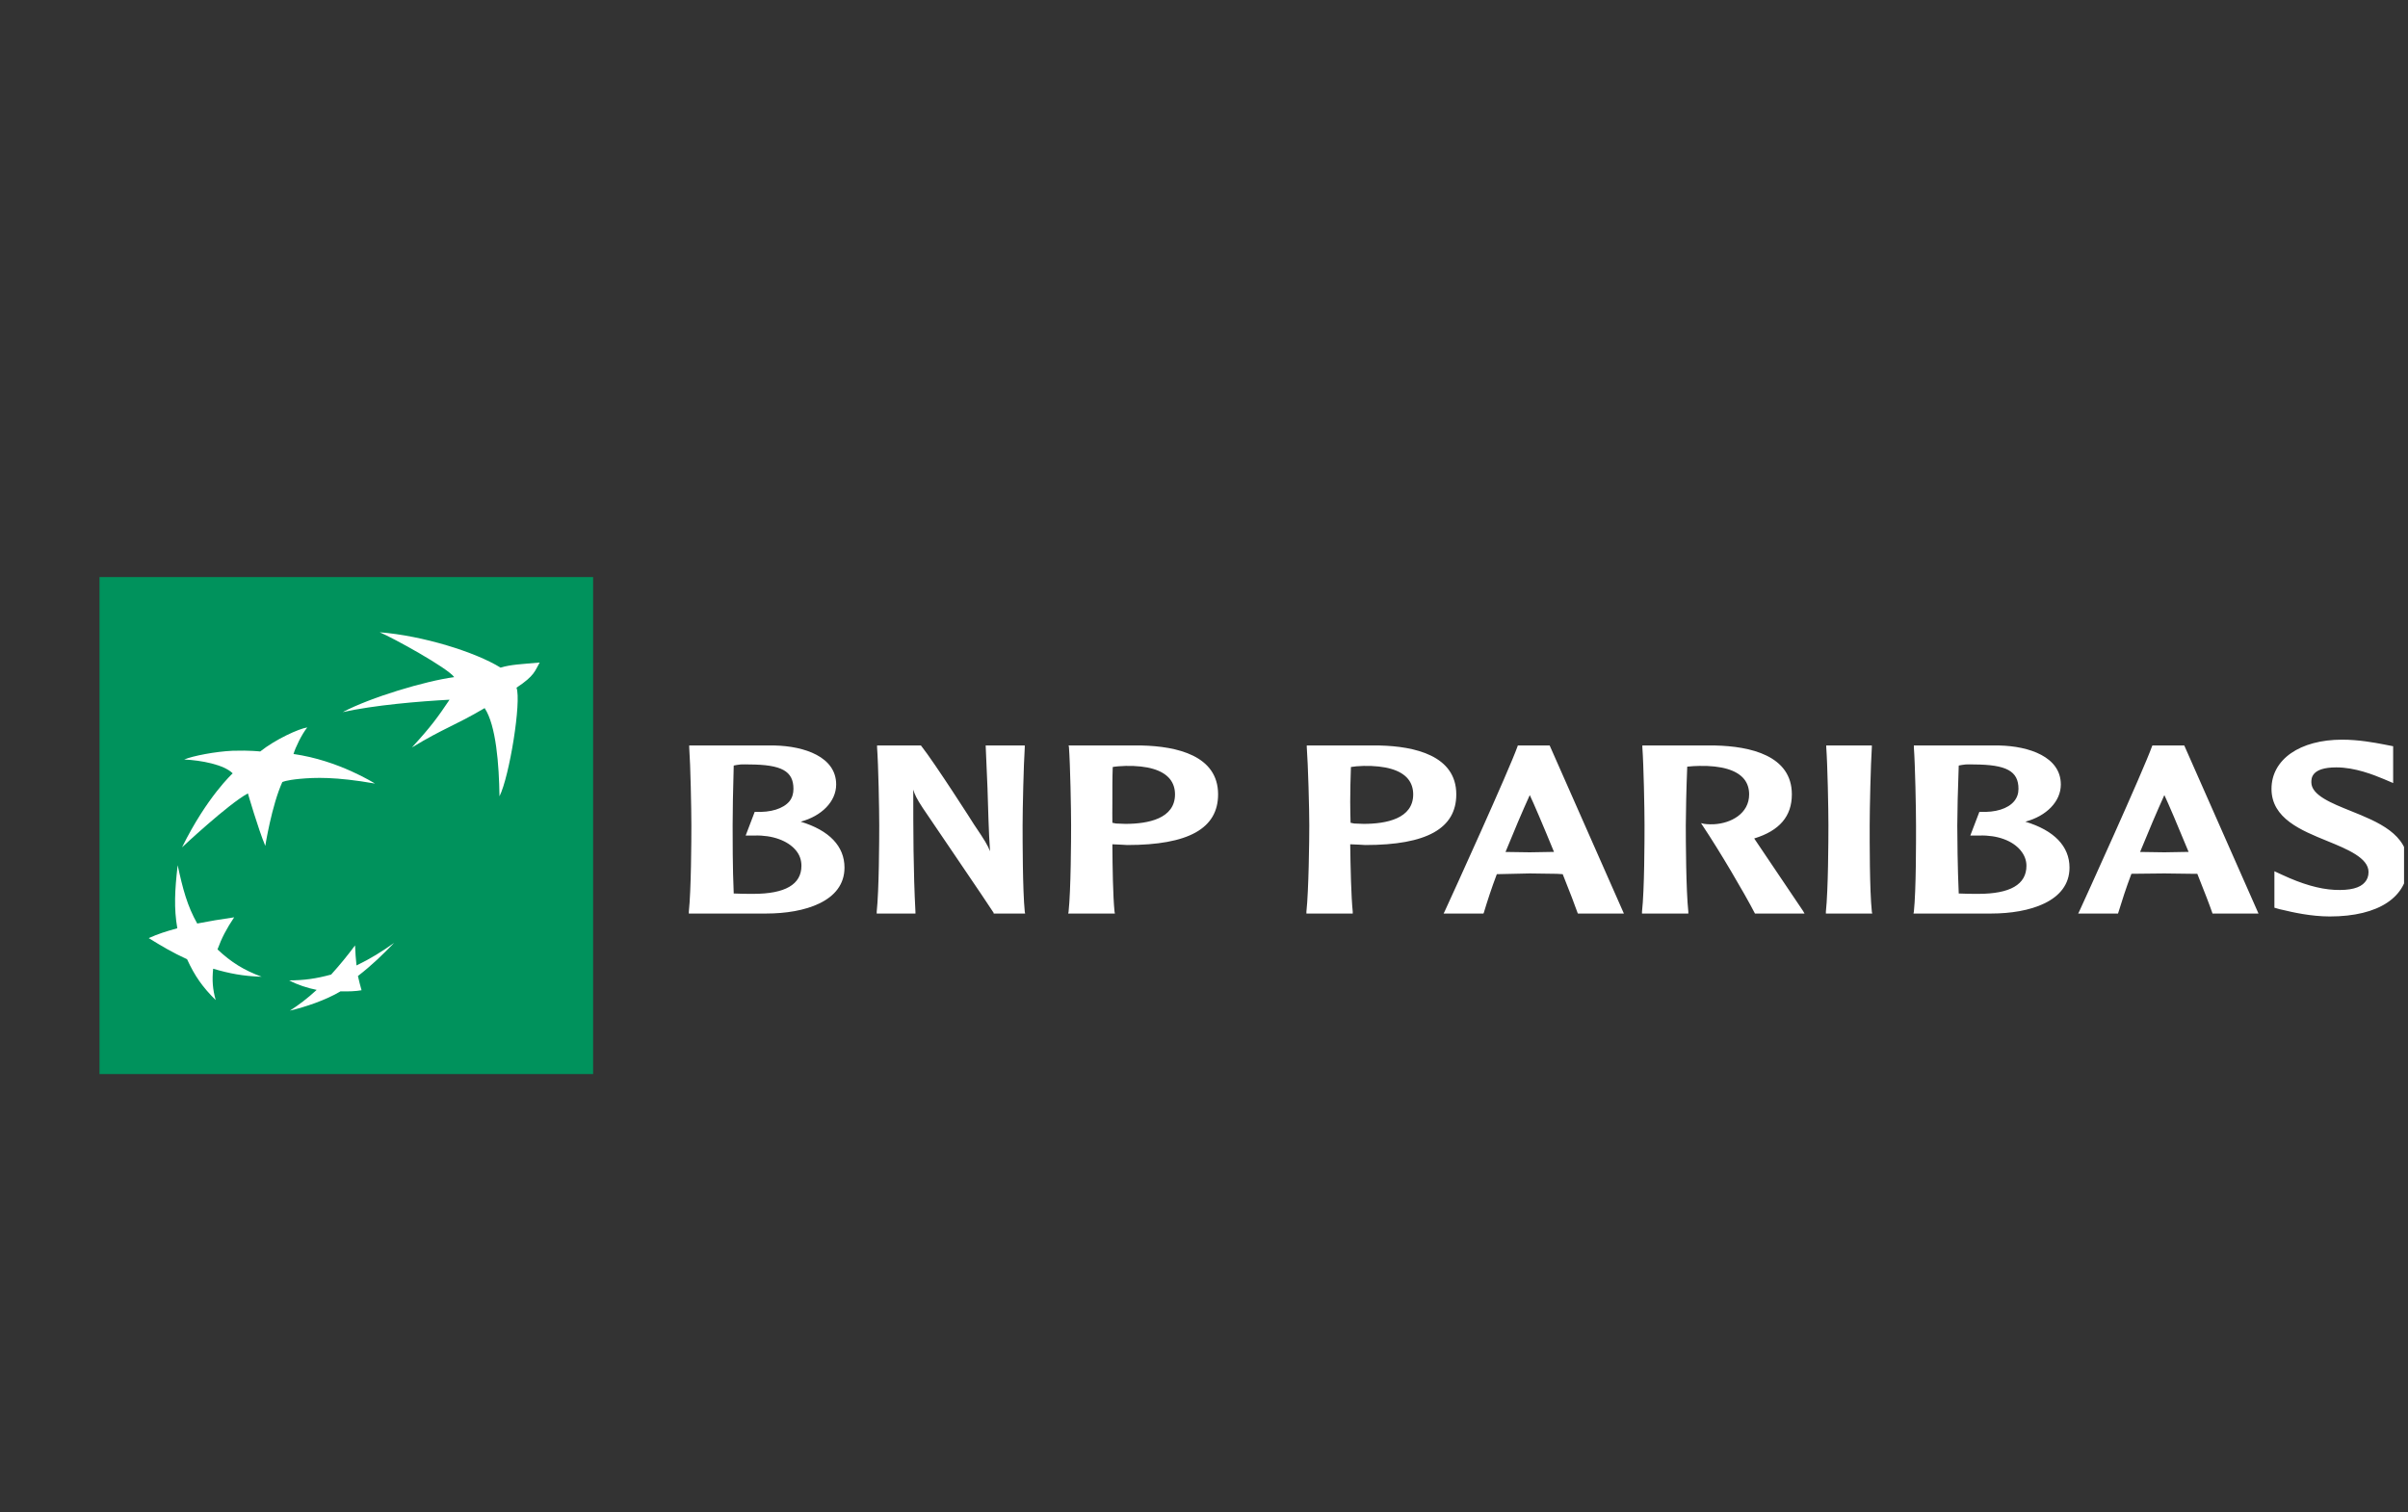
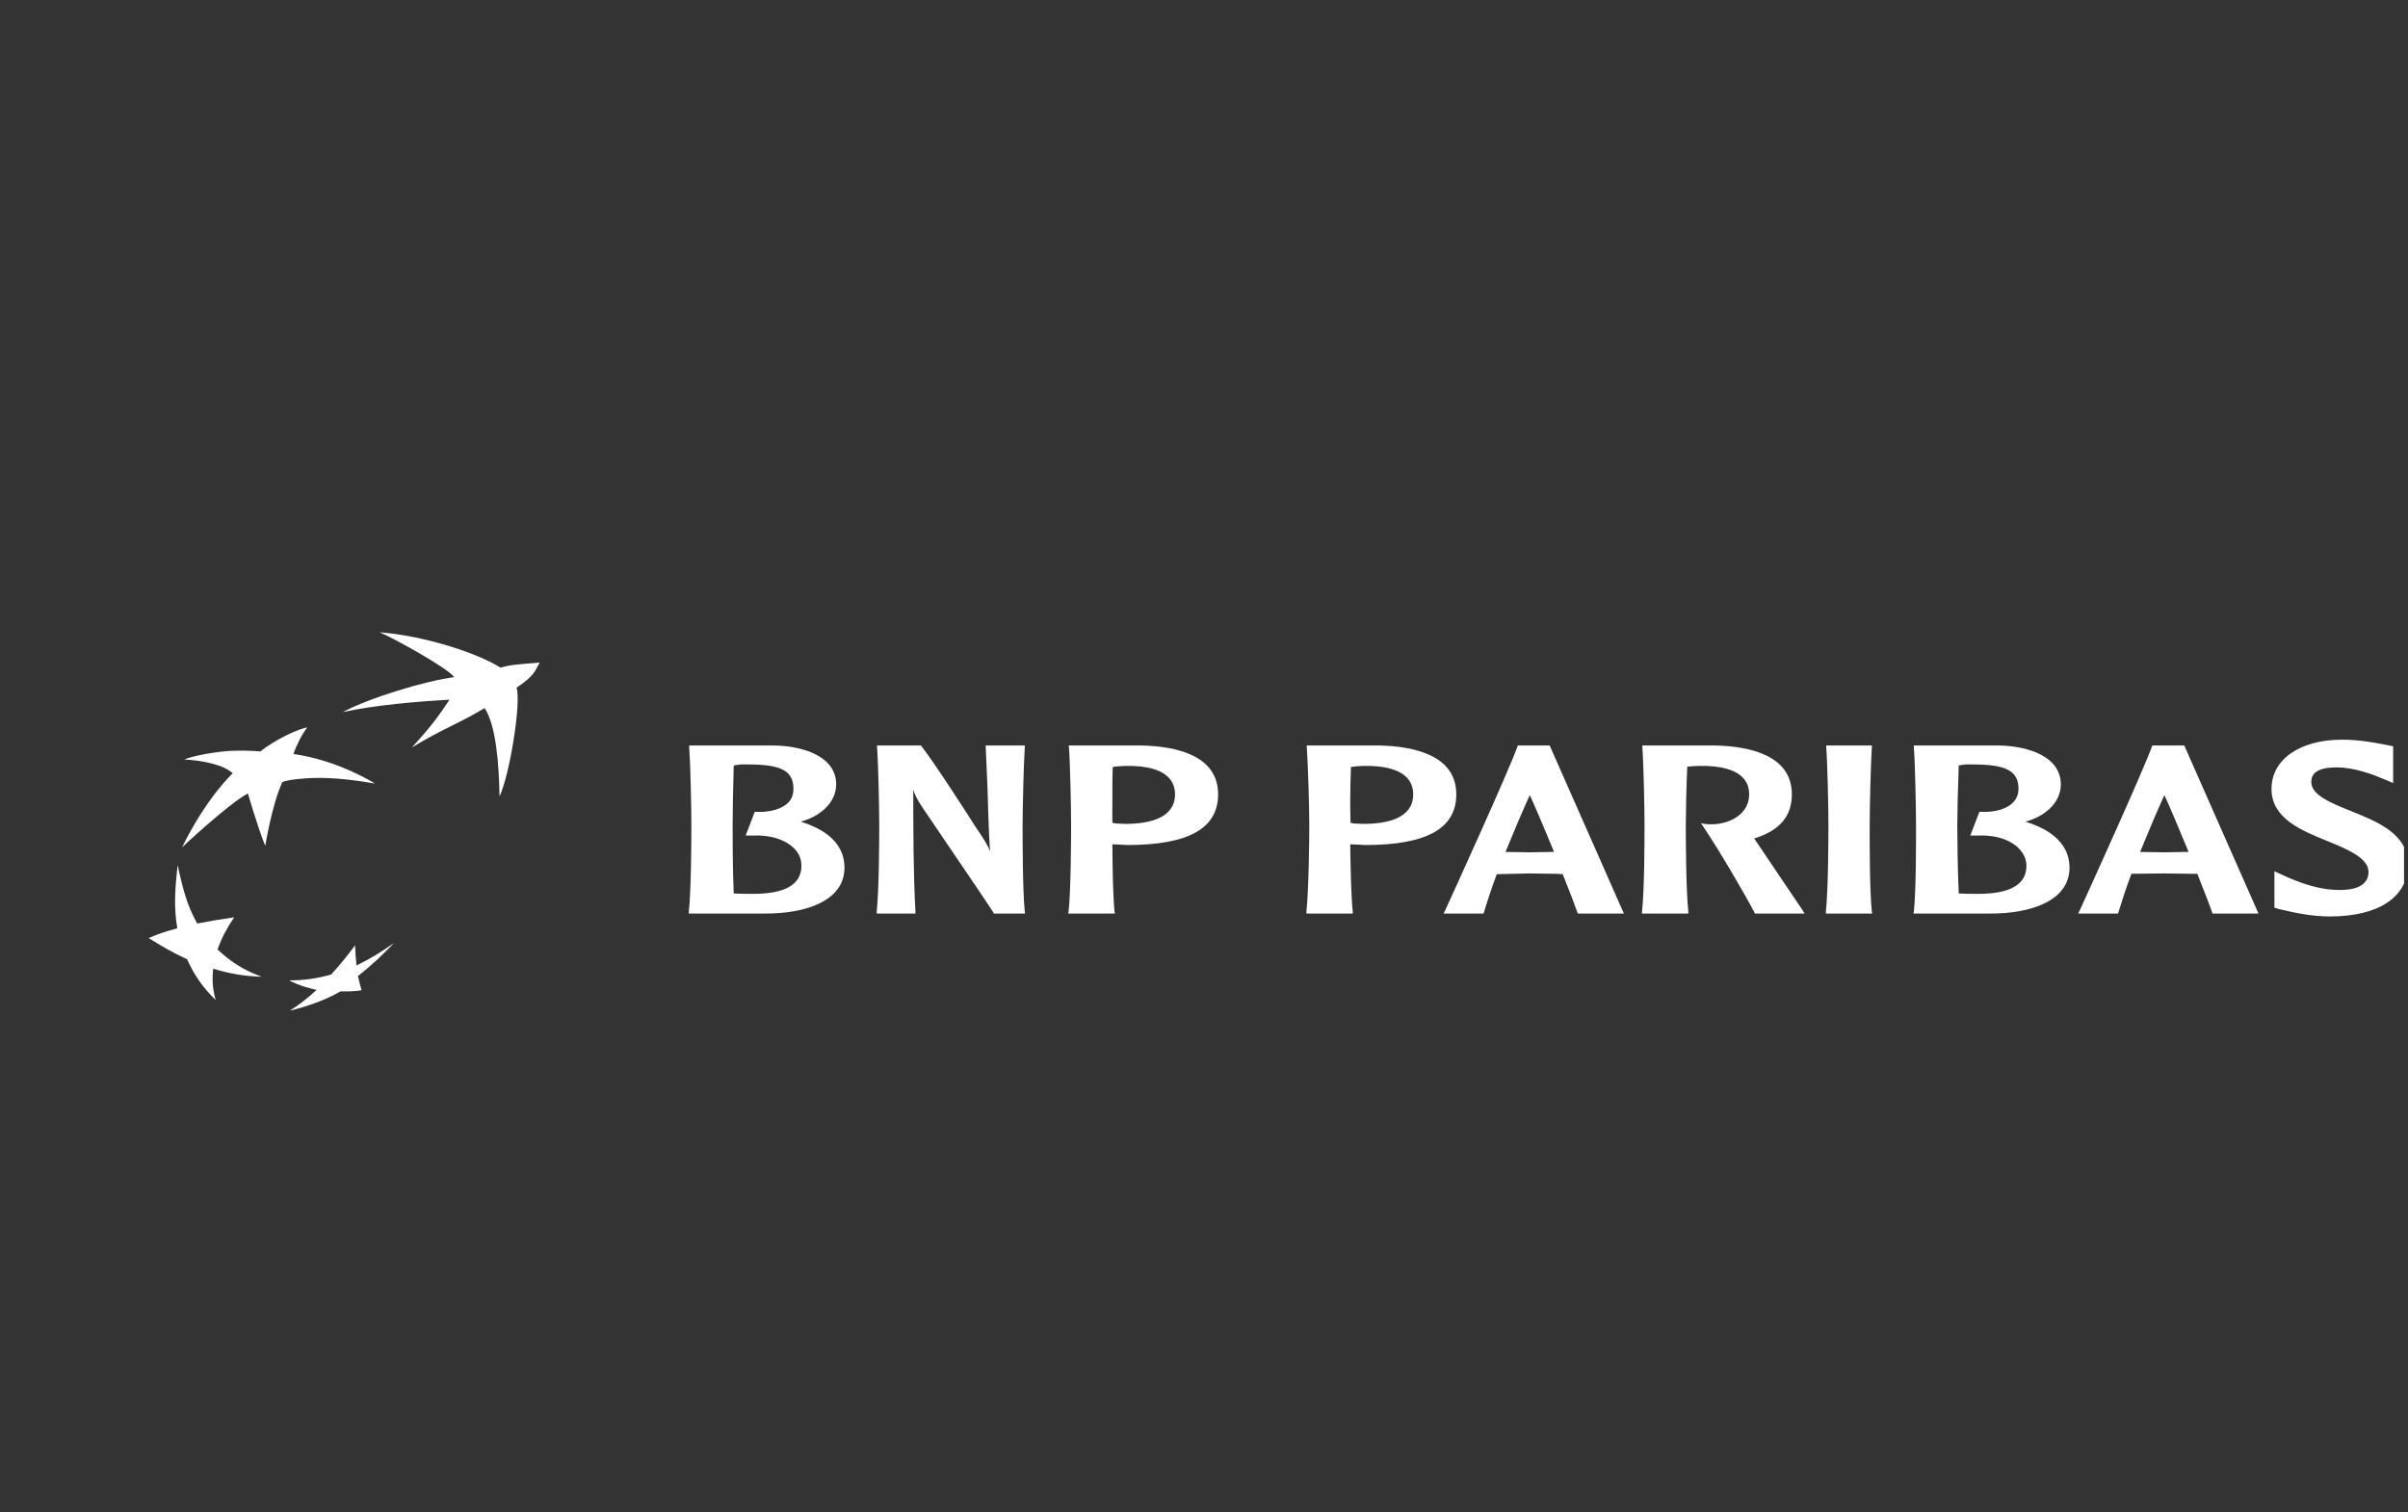
<svg xmlns="http://www.w3.org/2000/svg" width="121" height="76" viewBox="0 0 121 76" fill="none">
  <rect x="0" y="0" width="121" height="76" fill="#333333" stroke="none" />
  <g clip-path="url(#clip0_4607_10089)">
    <g clip-path="url(#clip1_4607_10089)">
      <path d="M117.689 37.173C115.571 37.173 114.141 38.163 114.141 39.646C114.141 41.133 115.633 41.732 116.943 42.266C117.954 42.679 119.017 43.117 119.017 43.823C119.017 44.039 118.951 44.203 118.835 44.336C118.594 44.626 118.093 44.76 117.307 44.721C116.535 44.683 115.662 44.424 114.687 43.97L114.287 43.786V45.618L114.542 45.692L114.706 45.728C115.193 45.846 116.124 46.058 117.07 46.058C119.53 46.058 120.999 45.079 120.999 43.438C120.999 41.917 119.482 41.302 118.144 40.764C117.161 40.369 116.143 39.964 116.143 39.317C116.143 39.127 116.132 38.566 117.398 38.566C118.344 38.566 119.279 38.943 119.781 39.152L120.254 39.353V37.503L119.781 37.411C119.308 37.319 118.511 37.173 117.689 37.173ZM34.632 37.466V37.558C34.697 38.447 34.741 40.679 34.741 41.496C34.741 42.242 34.73 44.735 34.613 45.82V45.911H38.506C40.412 45.911 42.435 45.313 42.435 43.603C42.435 42.531 41.675 41.732 40.234 41.295C41.289 41.012 42.017 40.278 42.017 39.426C42.017 38.034 40.416 37.498 38.924 37.466H34.632ZM44.072 37.466V37.558C44.138 38.447 44.181 40.657 44.181 41.478C44.181 42.223 44.171 44.736 44.054 45.82V45.911H46.001V45.838C45.891 43.769 45.891 41.692 45.891 39.683C45.957 39.918 46.065 40.148 46.364 40.599C46.393 40.651 49.755 45.582 49.93 45.875V45.911H51.512L51.494 45.82C51.385 44.734 51.385 42.223 51.385 41.478C51.385 40.657 51.436 38.444 51.494 37.558V37.466H49.529L49.62 39.591C49.657 40.652 49.675 41.731 49.748 42.779C49.617 42.458 49.515 42.281 48.947 41.441C48.933 41.411 46.975 38.349 46.291 37.484L46.273 37.466H44.072ZM53.695 37.466L53.713 37.54C53.779 38.432 53.822 40.657 53.822 41.478C53.822 42.223 53.811 44.736 53.695 45.82L53.677 45.911H56.023L56.005 45.82C55.925 45.047 55.903 43.574 55.896 42.431C55.991 42.436 56.314 42.449 56.314 42.449L56.642 42.468C59.72 42.468 61.208 41.636 61.208 39.921C61.208 37.967 59.123 37.506 57.37 37.466L53.695 37.466ZM65.664 37.466V37.54C65.73 38.432 65.791 40.657 65.791 41.478C65.791 42.223 65.762 44.736 65.646 45.82V45.911H67.974V45.82C67.894 45.047 67.862 43.574 67.847 42.431C67.949 42.436 68.284 42.449 68.284 42.449L68.611 42.468C71.689 42.468 73.177 41.636 73.177 39.921C73.177 37.967 71.074 37.506 69.32 37.466L65.664 37.466ZM76.269 37.466L76.251 37.521C75.822 38.722 73.031 44.86 72.595 45.801L72.54 45.911H74.541L74.559 45.875C74.734 45.299 74.945 44.641 75.214 43.933L76.869 43.896L78.234 43.915C78.234 43.915 78.466 43.933 78.525 43.933C78.889 44.844 79.154 45.535 79.271 45.875L79.289 45.911H81.599L77.87 37.466H76.269ZM82.527 37.466V37.558C82.592 38.447 82.636 40.657 82.636 41.478C82.636 42.222 82.632 44.736 82.509 45.82V45.911H84.837V45.82C84.72 44.733 84.71 42.222 84.71 41.478C84.71 40.889 84.739 39.576 84.782 38.529C84.972 38.505 85.226 38.496 85.401 38.492C86.492 38.472 87.267 38.696 87.638 39.152C87.806 39.359 87.893 39.621 87.893 39.921C87.893 40.896 86.972 41.378 86.129 41.423C85.852 41.438 85.637 41.405 85.637 41.405L85.474 41.368L85.583 41.533C86.398 42.752 87.642 44.864 88.166 45.875L88.184 45.911H90.676L90.603 45.783C90.516 45.648 88.875 43.226 88.184 42.193C88.184 42.193 88.162 42.167 88.148 42.138C89.414 41.75 90.039 41.029 90.039 39.921C90.04 37.967 87.937 37.504 86.183 37.466H82.527ZM91.767 37.466V37.54C91.833 38.432 91.877 40.66 91.877 41.478C91.877 42.222 91.866 44.734 91.749 45.82V45.911H94.078L94.059 45.82C93.943 44.734 93.95 42.222 93.95 41.478C93.95 40.66 94.001 38.43 94.059 37.54V37.466H91.767ZM96.17 37.466V37.558C96.235 38.446 96.279 40.679 96.279 41.496C96.279 42.242 96.286 44.735 96.17 45.82L96.151 45.911H100.062C101.961 45.911 103.991 45.313 103.991 43.603C103.991 42.531 103.22 41.732 101.772 41.295C102.835 41.012 103.555 40.278 103.555 39.426C103.555 38.034 101.954 37.498 100.462 37.466H96.17ZM108.157 37.466L108.139 37.503C107.68 38.779 104.73 45.268 104.483 45.801L104.428 45.911H106.429L106.447 45.856C106.622 45.282 106.833 44.626 107.102 43.914C107.167 43.913 108.757 43.896 108.757 43.896L110.121 43.914C110.121 43.914 110.354 43.913 110.413 43.914C110.776 44.823 111.042 45.513 111.158 45.856L111.176 45.911H113.487L109.758 37.466L108.157 37.466ZM37.215 38.419C37.349 38.409 37.509 38.418 37.651 38.419C39.274 38.425 39.87 38.752 39.87 39.646C39.87 39.886 39.809 40.092 39.67 40.269C39.357 40.644 38.724 40.839 37.96 40.8H37.924L37.469 41.991H37.924C38.819 41.965 39.597 42.251 39.998 42.742C40.187 42.97 40.271 43.232 40.271 43.512C40.271 44.451 39.452 44.922 37.851 44.922C37.582 44.922 37.146 44.921 36.869 44.904C36.811 43.668 36.814 41.994 36.814 41.496C36.814 40.907 36.833 39.596 36.869 38.474C36.96 38.458 37.08 38.429 37.215 38.419ZM98.771 38.419C98.904 38.409 99.047 38.418 99.189 38.419C100.819 38.425 101.427 38.752 101.427 39.646C101.427 39.886 101.354 40.092 101.208 40.269C100.895 40.644 100.27 40.839 99.498 40.8H99.462L99.007 41.991H99.48C100.375 41.965 101.136 42.251 101.536 42.742C101.725 42.97 101.827 43.232 101.827 43.512C101.827 44.451 101.008 44.922 99.407 44.922C99.131 44.922 98.702 44.921 98.425 44.904C98.367 43.668 98.352 41.994 98.352 41.496C98.352 40.906 98.381 39.592 98.425 38.474C98.512 38.458 98.637 38.429 98.771 38.419ZM56.569 38.492C57.66 38.472 58.417 38.694 58.788 39.152C58.956 39.362 59.043 39.621 59.043 39.921C59.043 41.144 57.693 41.405 56.551 41.405L56.078 41.387C56.078 41.387 55.969 41.36 55.896 41.35C55.889 41.069 55.896 40.707 55.896 40.288C55.896 39.749 55.892 39.136 55.914 38.547C56.052 38.52 56.314 38.498 56.569 38.492ZM68.52 38.492C69.612 38.472 70.386 38.694 70.757 39.152C70.925 39.362 71.012 39.621 71.012 39.921C71.012 41.144 69.662 41.405 68.52 41.405L68.047 41.387C68.047 41.387 67.931 41.36 67.865 41.35C67.858 41.069 67.847 40.708 67.847 40.288C67.847 39.749 67.862 39.136 67.883 38.547C68.029 38.52 68.273 38.498 68.52 38.492ZM76.87 39.958C77.059 40.355 77.543 41.484 78.088 42.816C78.008 42.818 77.906 42.816 77.906 42.816L76.87 42.834C76.87 42.834 75.818 42.821 75.651 42.816C76.087 41.743 76.498 40.778 76.87 39.958ZM108.757 39.958C108.946 40.356 109.43 41.485 109.976 42.816C109.889 42.817 109.794 42.816 109.794 42.816L108.757 42.834C108.757 42.834 107.706 42.817 107.538 42.816C107.975 41.744 108.386 40.78 108.757 39.958Z" fill="white" />
-       <path d="M5 53.979H29.804V29H5V53.979Z" fill="#00925C" />
      <path d="M19.078 31.776C19.755 32.059 22.483 33.561 22.825 34.03C21.377 34.223 18.62 35.047 17.223 35.788C18.823 35.435 21.054 35.247 22.589 35.165C21.992 36.053 21.665 36.508 20.697 37.565C22.356 36.562 22.818 36.492 24.353 35.587C24.928 36.449 25.077 38.441 25.099 40.02C25.601 39.017 26.209 35.246 25.954 34.561C26.878 33.951 26.878 33.709 27.118 33.297C26.187 33.38 25.663 33.396 25.154 33.553C23.873 32.761 21.232 31.945 19.078 31.776ZM15.44 36.558C15.025 36.619 13.854 37.148 13.075 37.767C13.075 37.767 12.559 37.703 11.693 37.73C10.827 37.768 9.692 37.988 9.255 38.17C10.099 38.209 11.249 38.422 11.693 38.866C11.693 38.866 10.405 40.035 9.146 42.585C9.146 42.585 11.46 40.414 12.457 39.873C12.457 39.873 12.966 41.638 13.33 42.511C13.33 42.511 13.654 40.477 14.185 39.306C14.185 39.306 14.334 39.212 15.076 39.141C15.811 39.075 16.848 39.027 18.841 39.379C18.841 39.379 17.012 38.209 14.749 37.895C14.836 37.583 15.156 36.913 15.44 36.558ZM8.928 43.482C8.782 44.736 8.735 45.65 8.91 46.652C8.342 46.807 7.938 46.937 7.473 47.146C8.127 47.551 8.666 47.87 9.401 48.209C9.786 49.053 10.183 49.613 10.838 50.26C10.685 49.709 10.652 49.266 10.711 48.685C11.533 48.926 12.217 49.058 13.148 49.088C12.26 48.758 11.627 48.371 10.929 47.714C11.14 47.138 11.38 46.677 11.766 46.102C11.053 46.205 10.529 46.292 9.91 46.413C9.408 45.526 9.183 44.667 8.928 43.482ZM19.806 47.385C19.18 47.828 18.634 48.173 17.914 48.52C17.878 48.18 17.856 47.894 17.841 47.513C17.434 48.058 17.092 48.476 16.64 48.978C15.877 49.188 15.273 49.268 14.53 49.271C14.982 49.508 15.44 49.651 15.913 49.748C15.44 50.184 15.025 50.496 14.567 50.792C15.345 50.606 16.357 50.269 17.113 49.821C17.506 49.834 17.899 49.816 18.168 49.766C18.103 49.53 18.052 49.353 17.986 49.051C18.707 48.492 19.216 47.99 19.806 47.385Z" fill="white" />
    </g>
  </g>
  <defs>
    <clipPath id="clip0_4607_10089">
      <rect width="120" height="76" fill="white" transform="translate(0.801)" />
    </clipPath>
    <clipPath id="clip1_4607_10089">
      <rect width="116" height="25" fill="white" transform="translate(5 29)" />
    </clipPath>
  </defs>
</svg>